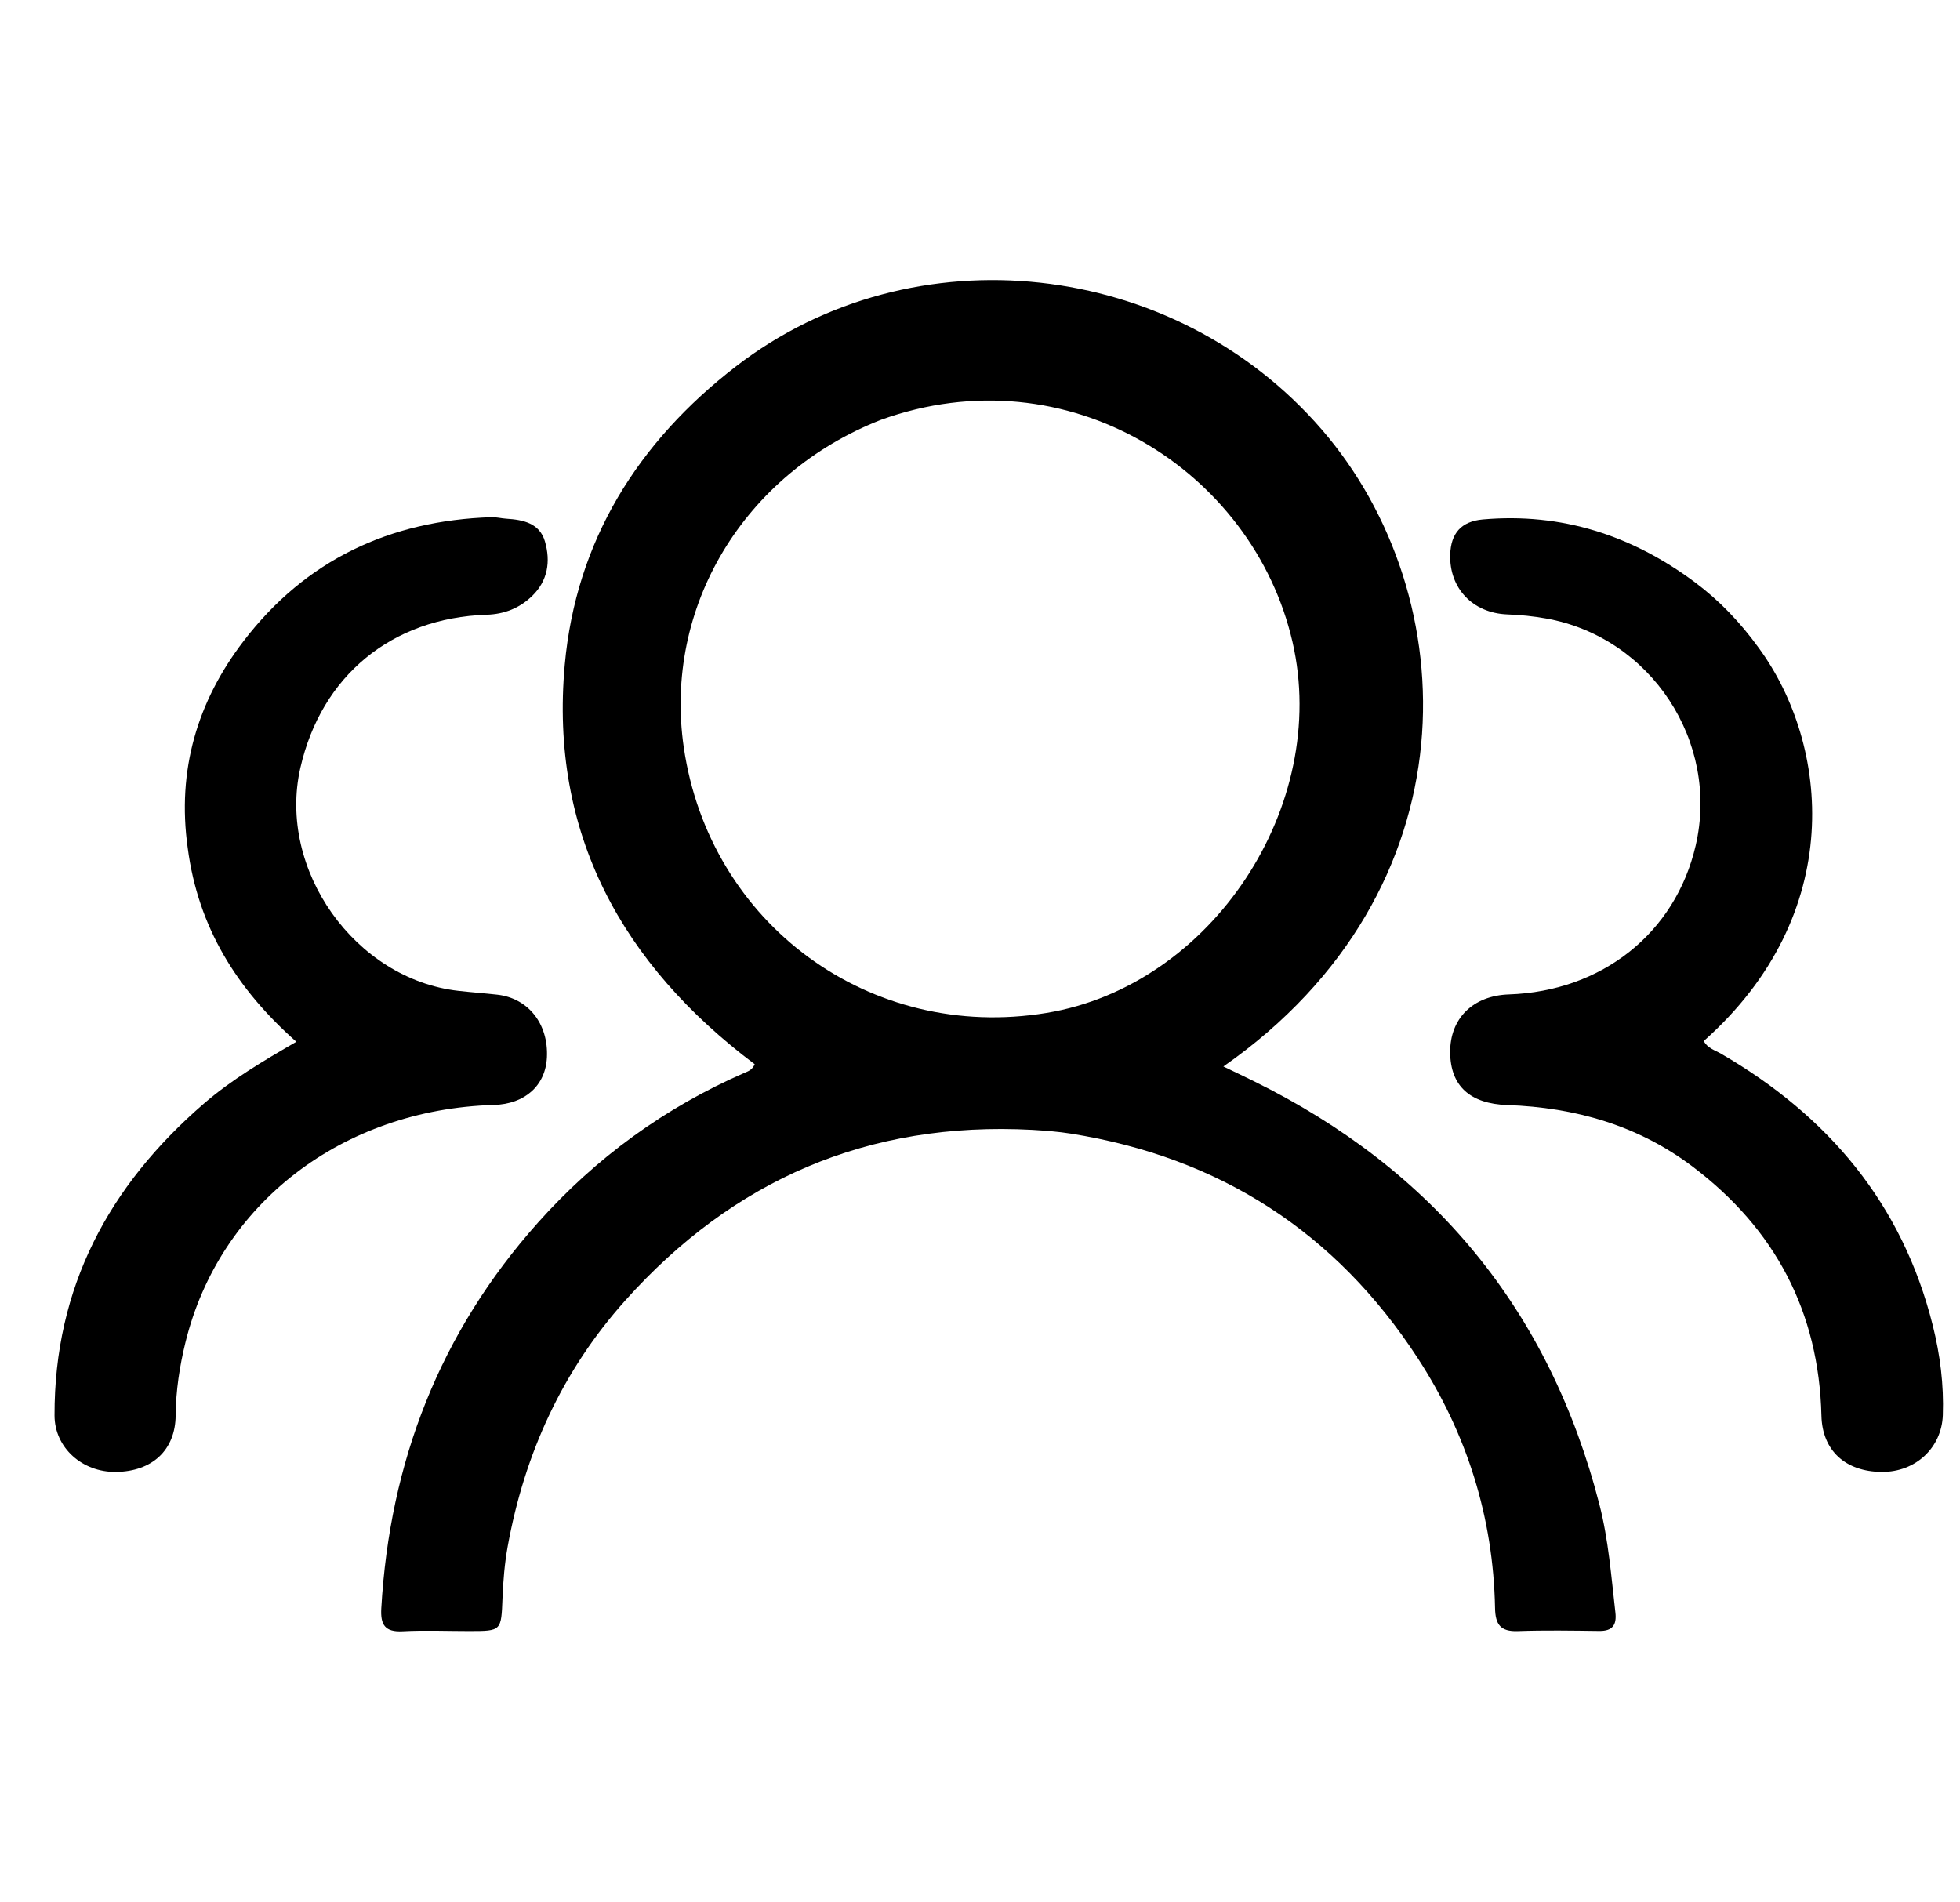
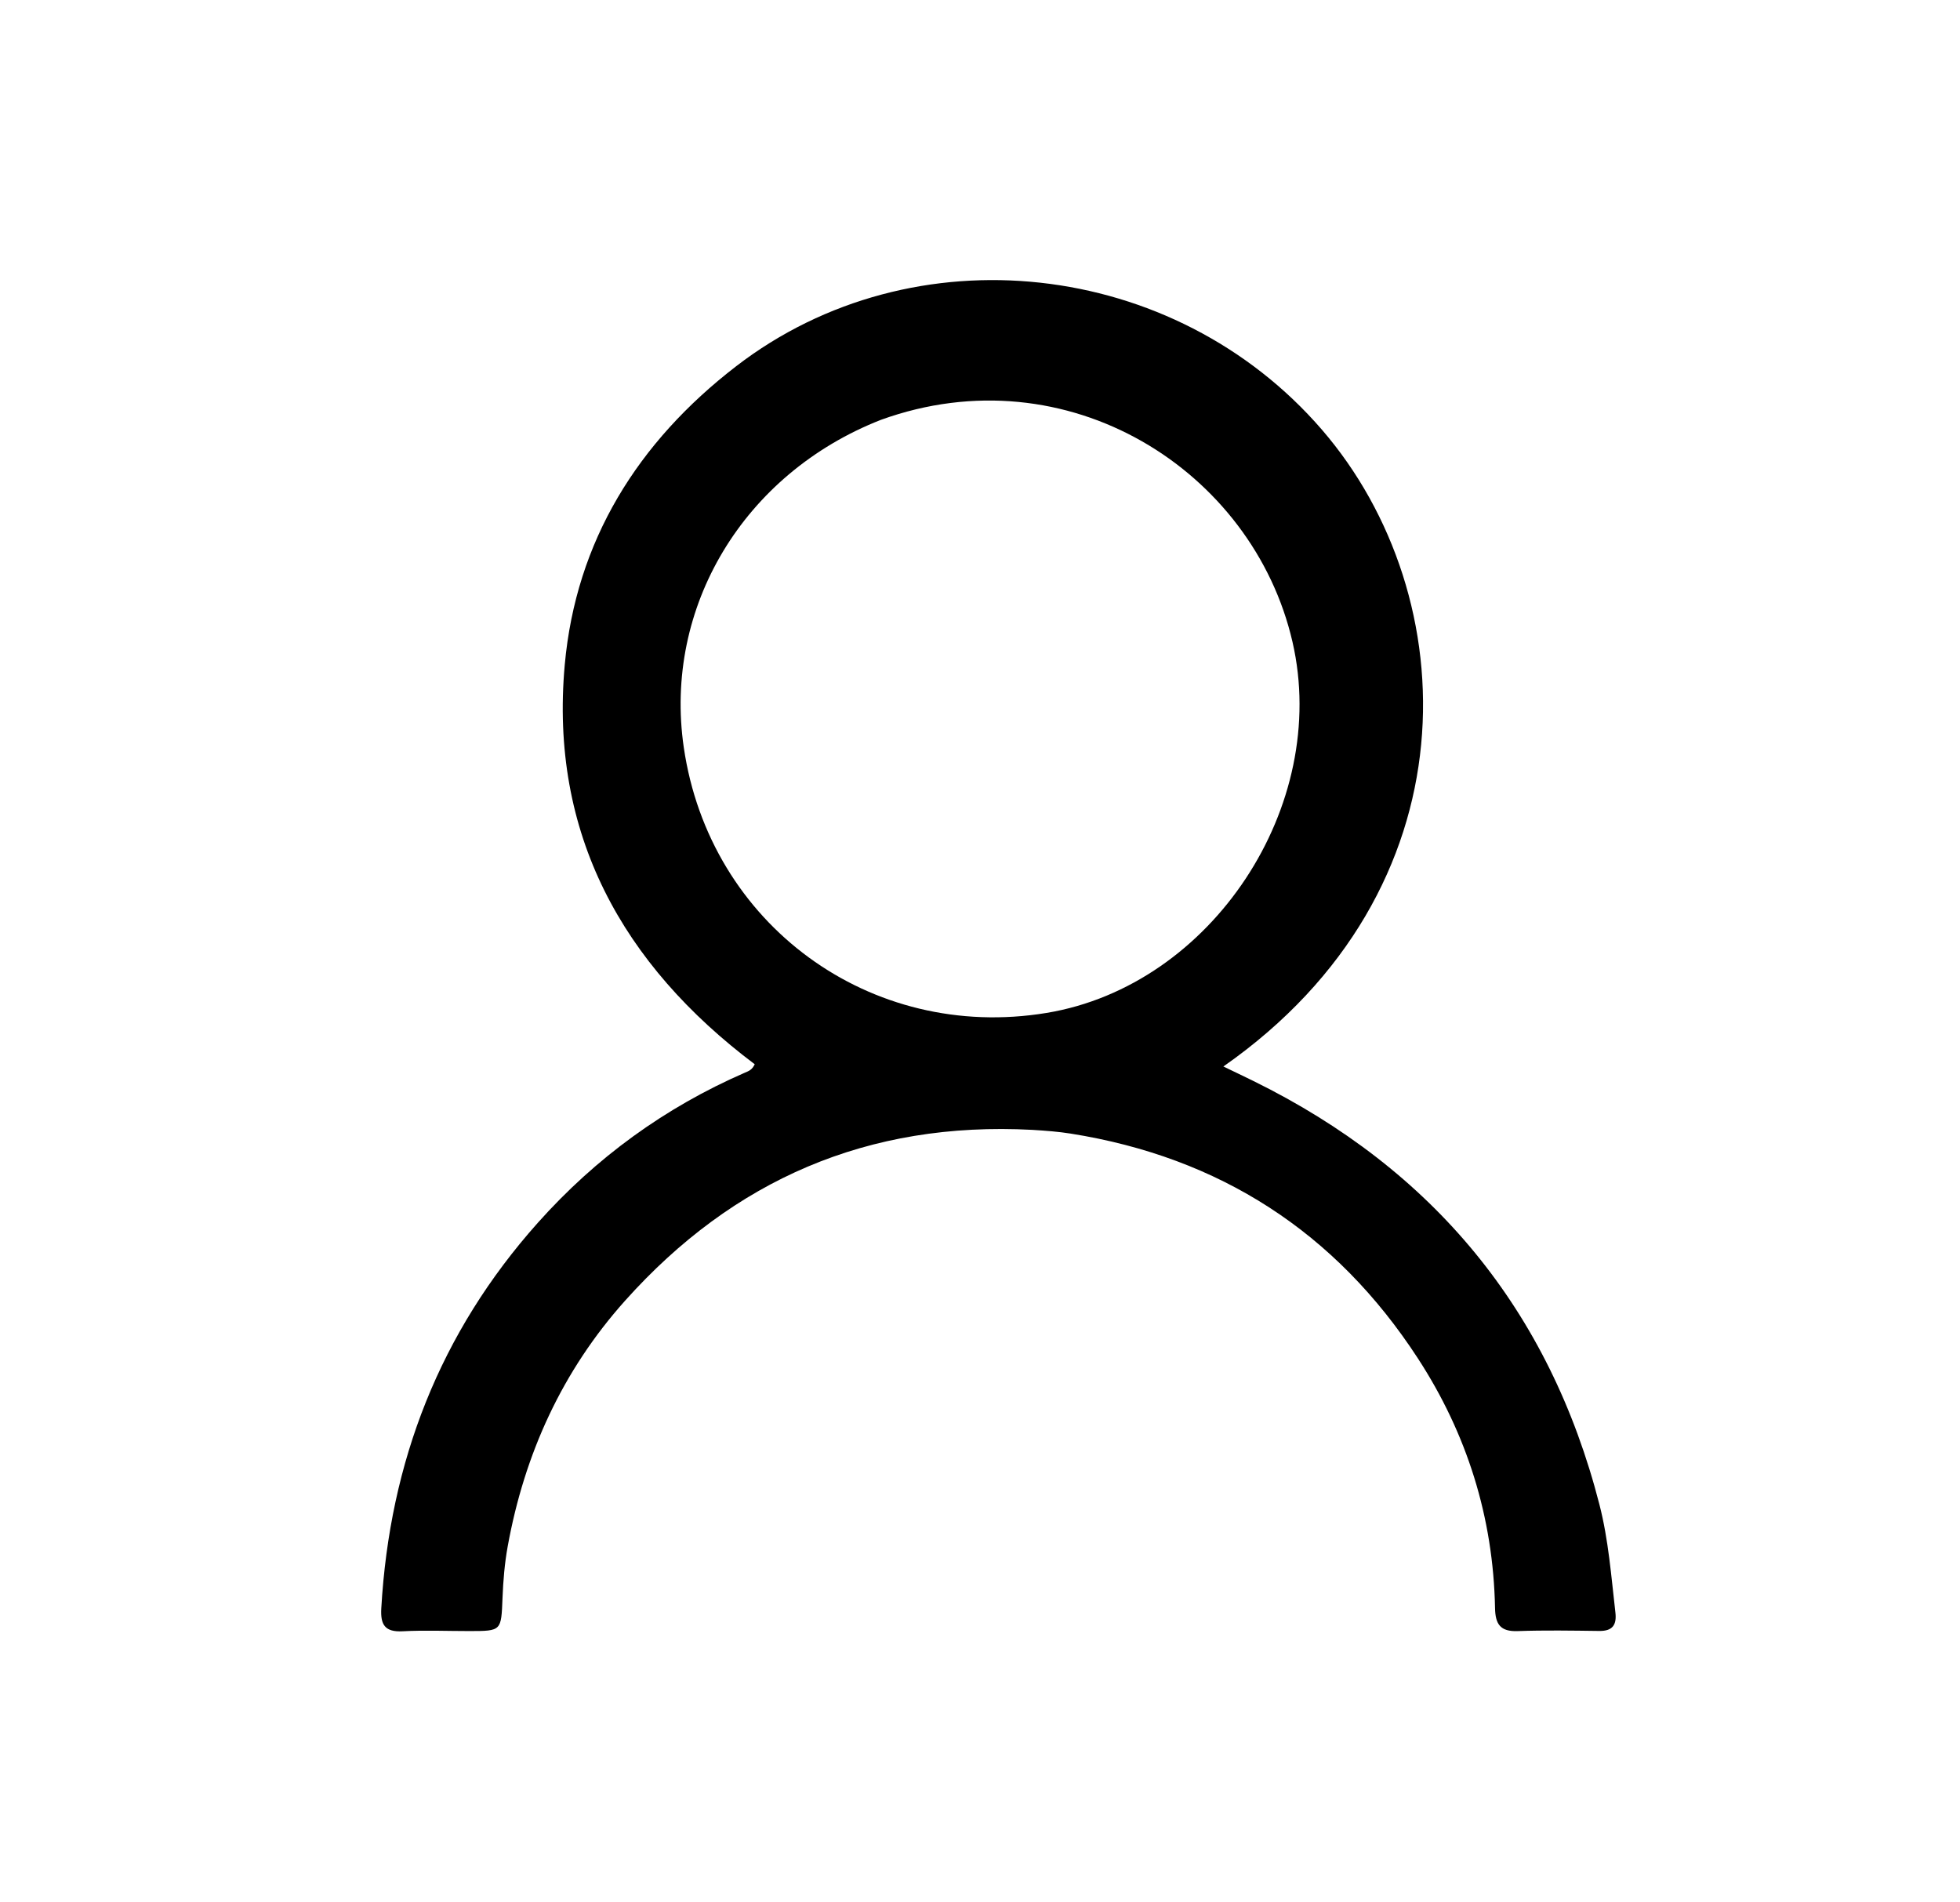
<svg xmlns="http://www.w3.org/2000/svg" width="34px" height="33px" version="1.1" id="Layer_1" x="0px" y="0px" viewBox="0 0 528 512" xml:space="preserve">
  <path fill="#000000" opacity="1" stroke="none" d=" M278.078,304.132   C233.797,301.78 197.544,317.614 168.453,350.081   C151.482,369.023 141.291,391.398 136.765,416.354   C135.938,420.914 135.556,425.586 135.371,430.223   C135.016,439.127 135.136,439.14 126.473,439.148   C120.474,439.154 114.461,438.885 108.479,439.206   C103.676,439.464 102.461,437.449 102.716,433.008   C104.98,393.584 118.484,358.748 144.887,329.161   C160.535,311.625 179.129,298.103 200.698,288.711   C201.609,288.315 202.58,288.036 203.314,286.459   C167.65,259.623 148.018,224.344 152.138,178.833   C155.158,145.48 171.828,118.833 198.295,98.437   C246.058,61.629 316.359,69.494 356.101,115.514   C394.896,160.437 397.458,239.598 329.564,287.062   C332.477,288.468 335.097,289.708 337.696,290.988   C386.12,314.846 417.429,352.684 430.876,405.101   C433.322,414.636 434.046,424.426 435.169,434.159   C435.556,437.519 434.381,439.164 430.83,439.119   C423.499,439.027 416.159,438.899 408.836,439.158   C404.176,439.323 402.828,437.33 402.743,432.939   C402.273,408.532 395.185,385.995 381.926,365.636   C359.82,331.689 328.566,311.517 288.461,305.145   C285.152,304.619 281.86,304.368 278.078,304.132  M237.311,112.863   C200.347,127.347 178.695,163.315 184.199,201.092   C191.144,248.764 234.471,280.475 281.94,272.629   C326.499,265.264 358.346,216.807 348.179,172.677   C337.536,126.485 287.591,94.68 237.311,112.863  z" />
-   <path fill="#000000" opacity="1" stroke="none" d=" M50.571,228.202   C47.619,207.173 53.186,188.72 65.594,172.492   C82.322,150.613 105.009,139.955 132.408,139.092   C133.726,139.051 135.051,139.412 136.378,139.493   C140.908,139.772 145.357,140.674 146.799,145.614   C148.367,150.989 147.592,156.238 143.289,160.372   C139.915,163.613 135.841,165.209 131.12,165.363   C105.522,166.2 86.548,181.824 80.91,206.629   C74.686,234.015 95.628,263.558 123.495,266.684   C126.964,267.073 130.448,267.327 133.918,267.71   C142.285,268.631 147.773,275.561 147.334,284.597   C146.965,292.205 141.422,297.184 133.055,297.423   C92.245,298.591 59.141,324.017 49.971,361.34   C48.385,367.799 47.379,374.365 47.321,381.064   C47.24,390.385 41.017,396.178 31.197,396.277   C22.112,396.368 14.714,389.739 14.692,381.059   C14.607,346.624 29.284,319.205 54.925,297.059   C62.37,290.628 70.803,285.631 79.831,280.403   C63.826,266.261 53.367,249.572 50.571,228.202  z" />
-   <path fill="#000000" opacity="1" stroke="none" d=" M473.777,174.289   C492.889,200.364 497.549,245.941 458.978,280.196   C459.962,282.134 461.993,282.671 463.678,283.65   C492.49,300.387 512.452,324.026 520.66,356.8   C522.646,364.731 523.668,372.776 523.375,380.993   C523.063,389.734 516.087,396.335 506.934,396.276   C497.108,396.212 490.9,390.504 490.672,381.153   C489.987,353.14 478.205,330.833 455.969,314.032   C441.252,302.912 424.308,298.087 406.069,297.454   C396.018,297.105 390.706,292.323 390.655,283.216   C390.604,274.1 396.827,267.97 406.461,267.646   C431.597,266.8 451.332,251.085 456.789,227.57   C463.29,199.559 444.719,171.388 416.455,166.364   C413.011,165.752 409.565,165.406 406.055,165.275   C396.698,164.925 390.394,158.187 390.666,149.166   C390.839,143.446 393.626,140.206 399.47,139.693   C420.665,137.835 439.561,143.953 456.503,156.553   C463.106,161.463 468.742,167.336 473.777,174.289  z" />
</svg>